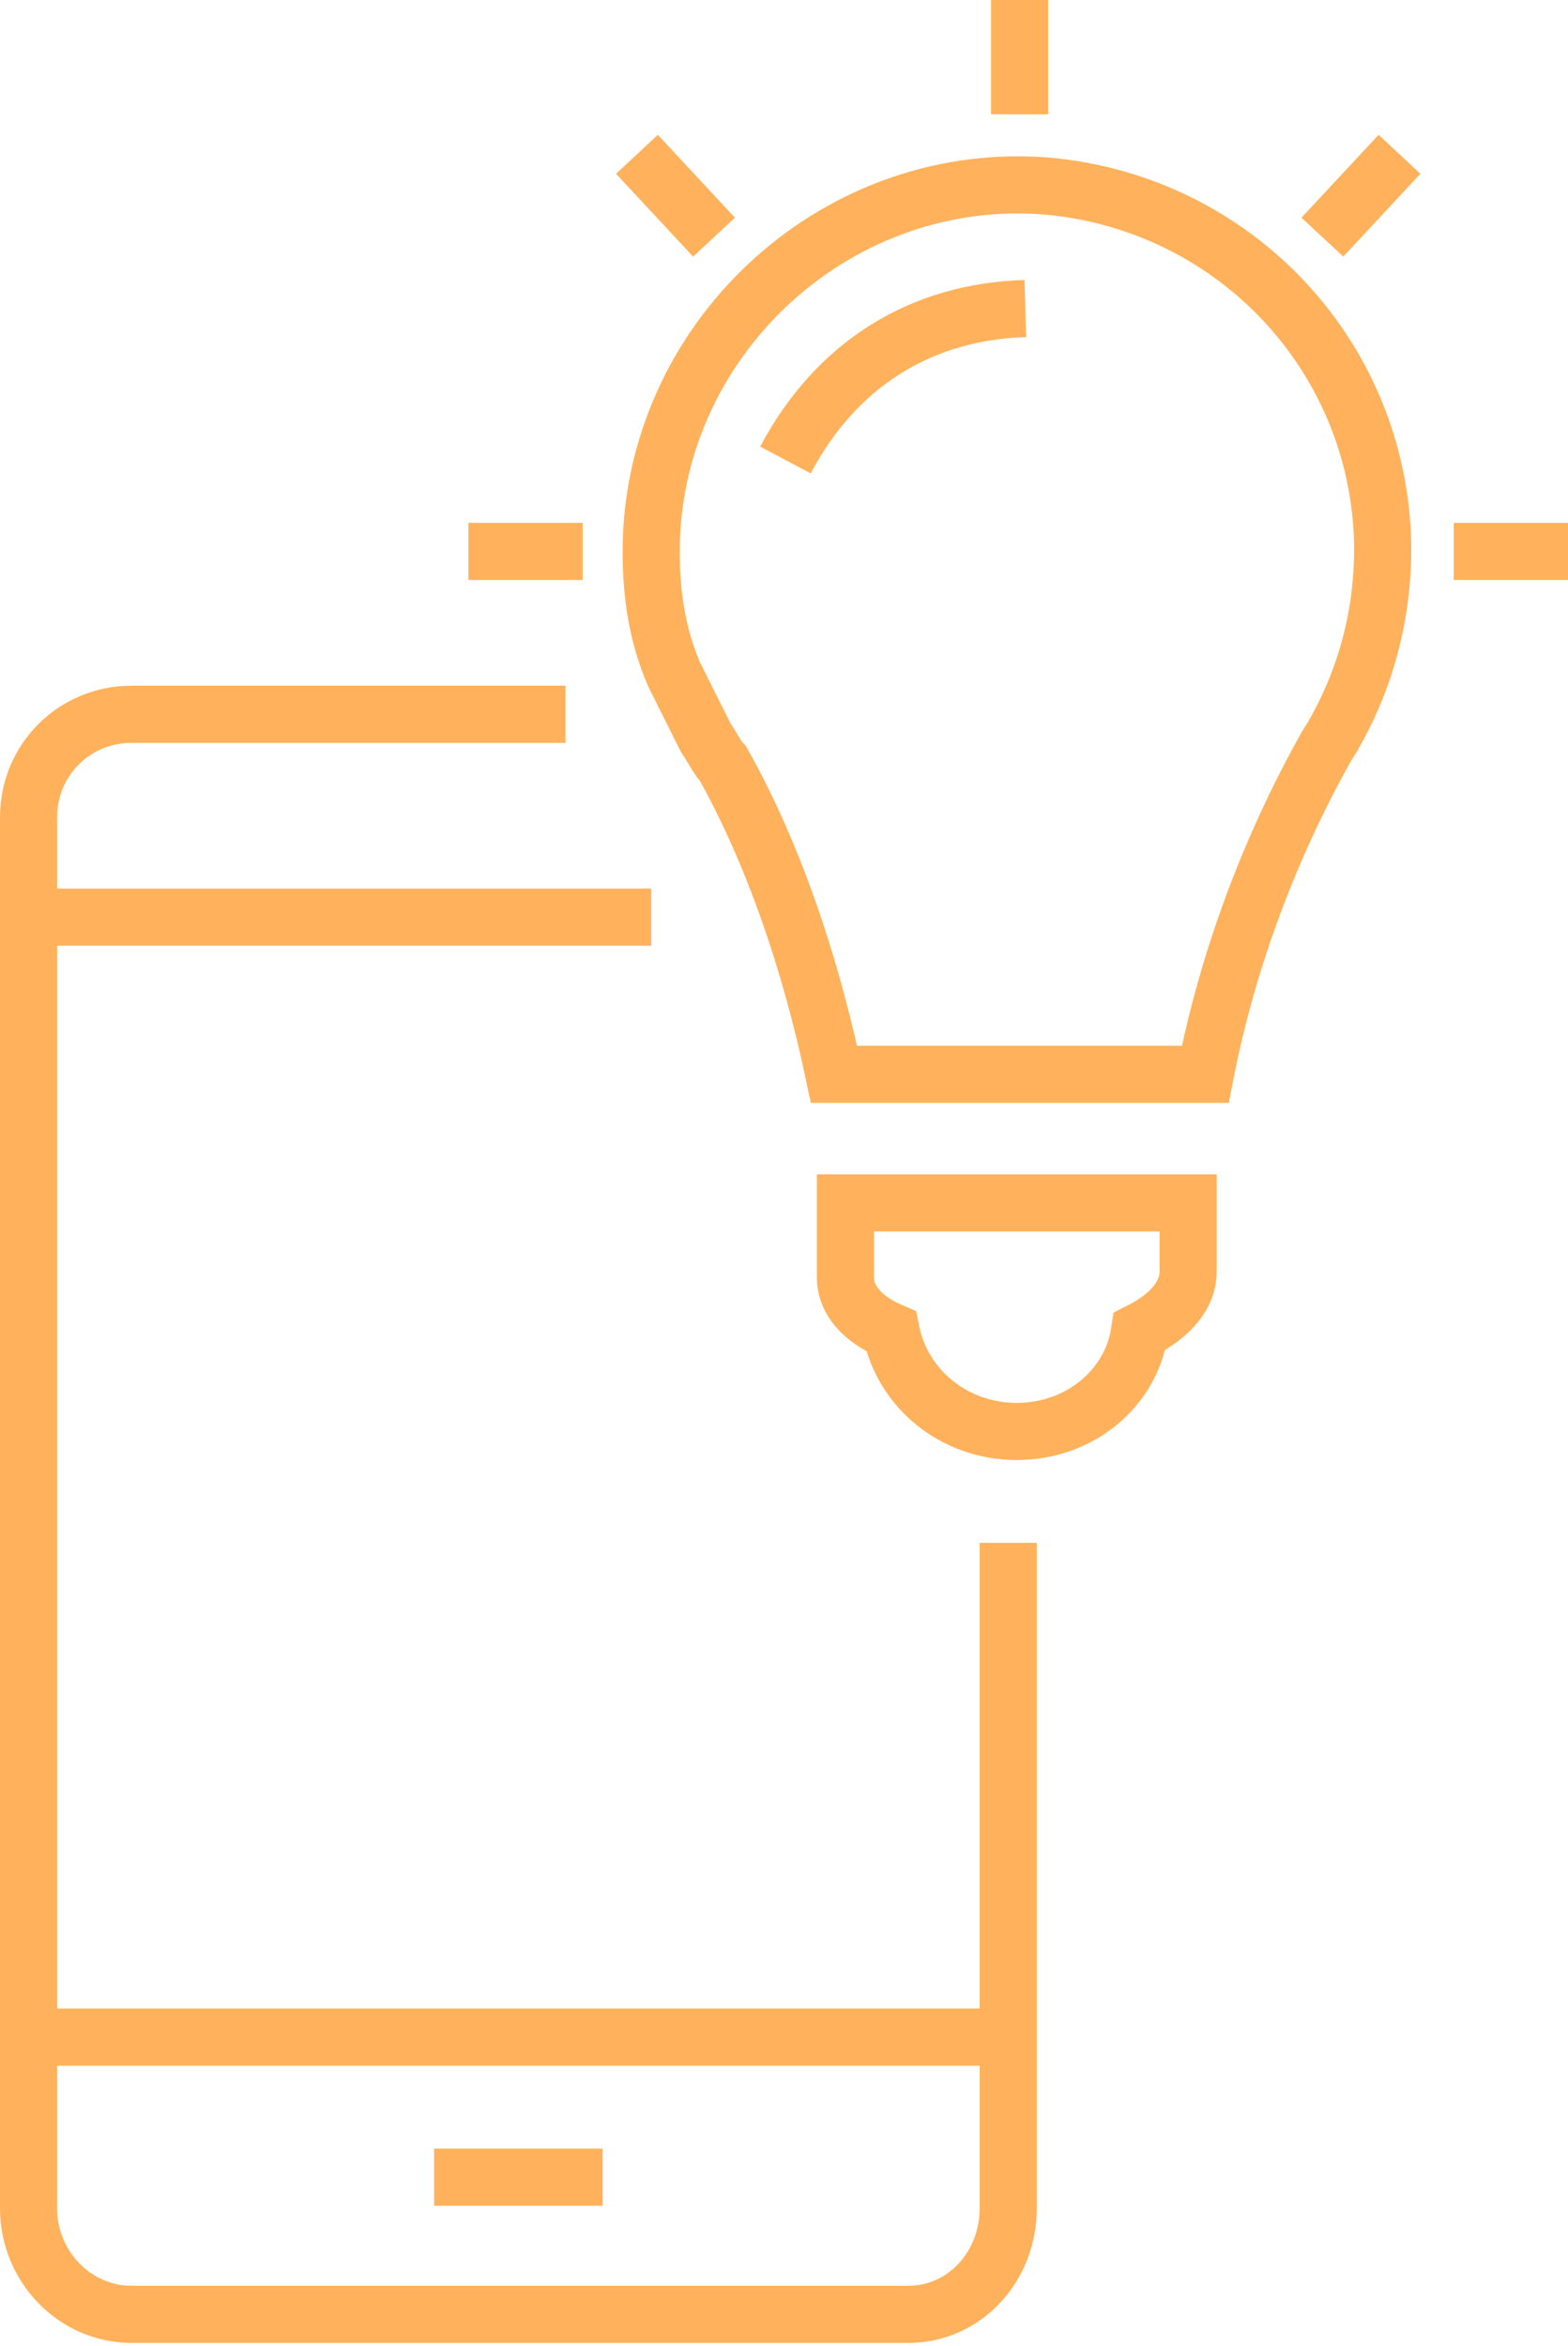
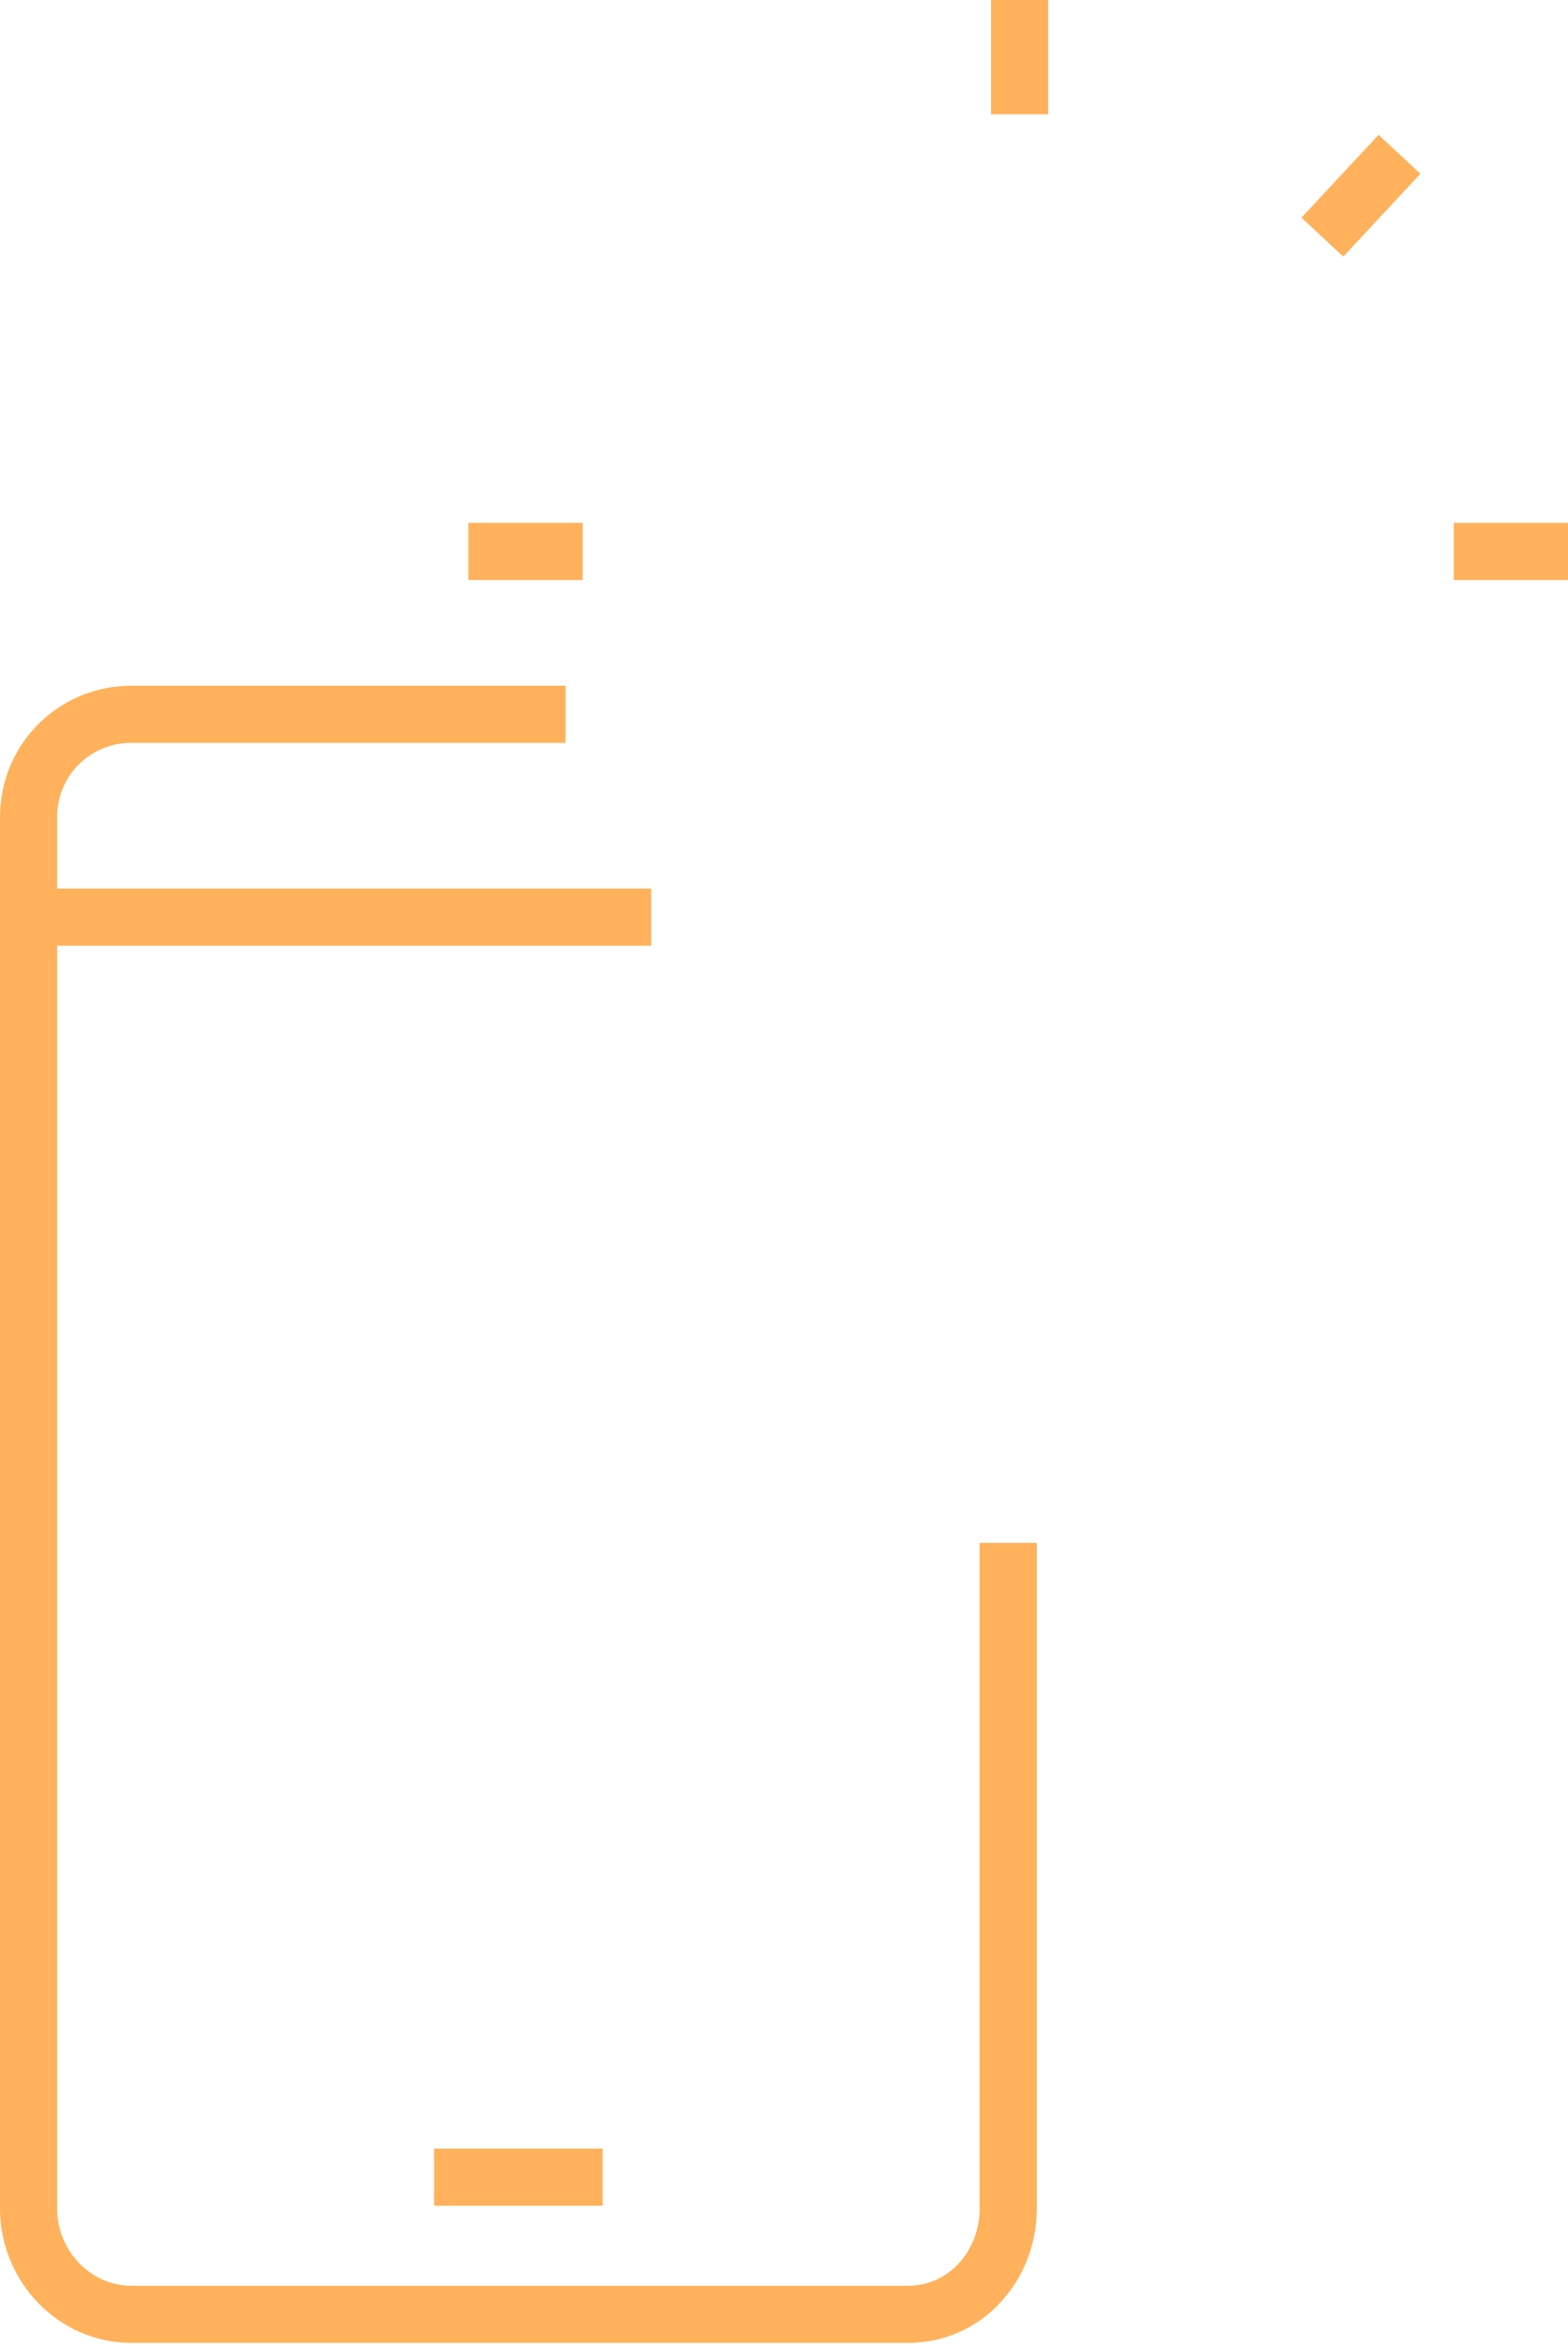
<svg xmlns="http://www.w3.org/2000/svg" version="1.1" id="Ebene_1" x="0px" y="0px" viewBox="0 0 54.9 82.1" style="enable-background:new 0 0 54.9 82.1;" xml:space="preserve">
  <style type="text/css">
	.st0{fill:none;stroke:#FFB25B;stroke-width:2;stroke-miterlimit:10;}
	.st1{fill:none;stroke:#FFB25B;stroke-width:2;stroke-linejoin:round;stroke-miterlimit:10;}
</style>
  <g>
-     <path class="st0" d="M35.9,10.8c-3.6,0.1-6.6,1.9-8.4,5.3" />
    <path class="st0" d="M35.7,4V0" />
    <path class="st0" d="M50.9,19.3h4" />
    <path class="st0" d="M16.4,19.3h4" />
    <path class="st0" d="M46.3,8.3L49,5.4" />
-     <path class="st0" d="M25,8.3l-2.7-2.9" />
    <g>
-       <path class="st1" d="M1,71.3h34.3" />
      <path class="st1" d="M1,32.1h21.8" />
      <path class="st1" d="M15.2,76.2h5.9" />
      <path class="st1" d="M19.8,25H4.6c-2,0-3.6,1.6-3.6,3.6v48.7c0,2,1.6,3.7,3.6,3.7h27.2c2,0,3.5-1.7,3.5-3.7V54" />
    </g>
-     <path class="st0" d="M42.2,37.6c0.8-4.1,2.3-8,4.2-11.4c0.1-0.2,0.2-0.3,0.3-0.5c1.2-2.1,1.8-4.5,1.7-7C48.1,12.2,43,7,36.5,6.5   C29.1,6,22.8,12,22.8,19.3c0,1.5,0.2,2.9,0.8,4.3l1.1,2.2c0.2,0.3,0.3,0.5,0.5,0.8l0.1,0.1c1.8,3.2,3.1,7.1,3.9,10.9L42.2,37.6z    M41.6,42.1h-12v2.6c0,1,0.9,1.6,1.6,1.9c0.4,2,2.2,3.5,4.4,3.5s4-1.5,4.3-3.5c0.8-0.4,1.7-1.1,1.7-2.1L41.6,42.1z" />
  </g>
</svg>